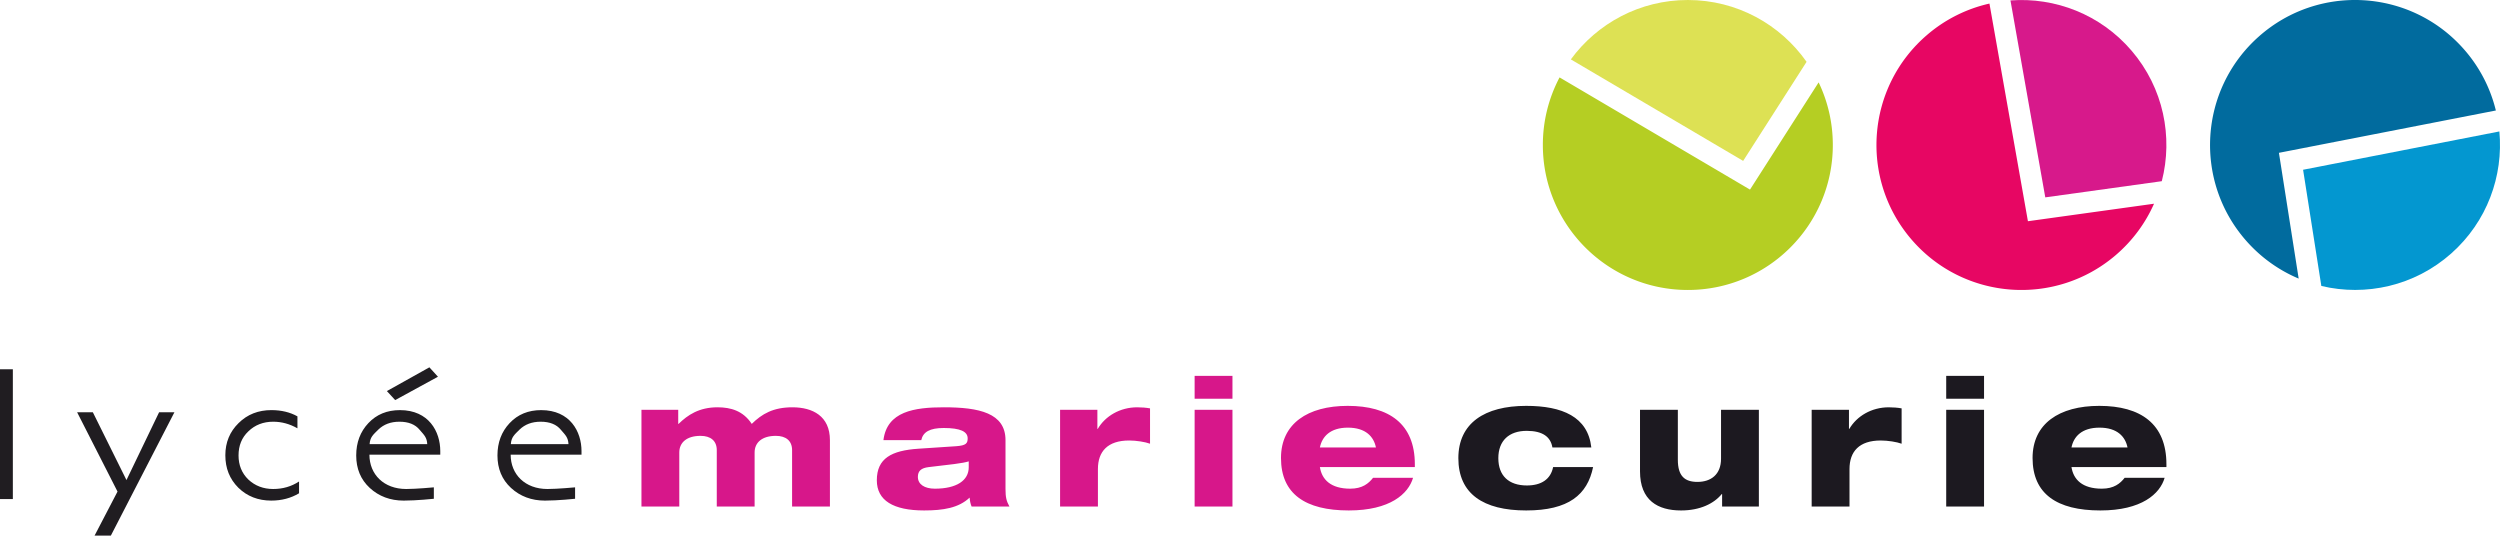
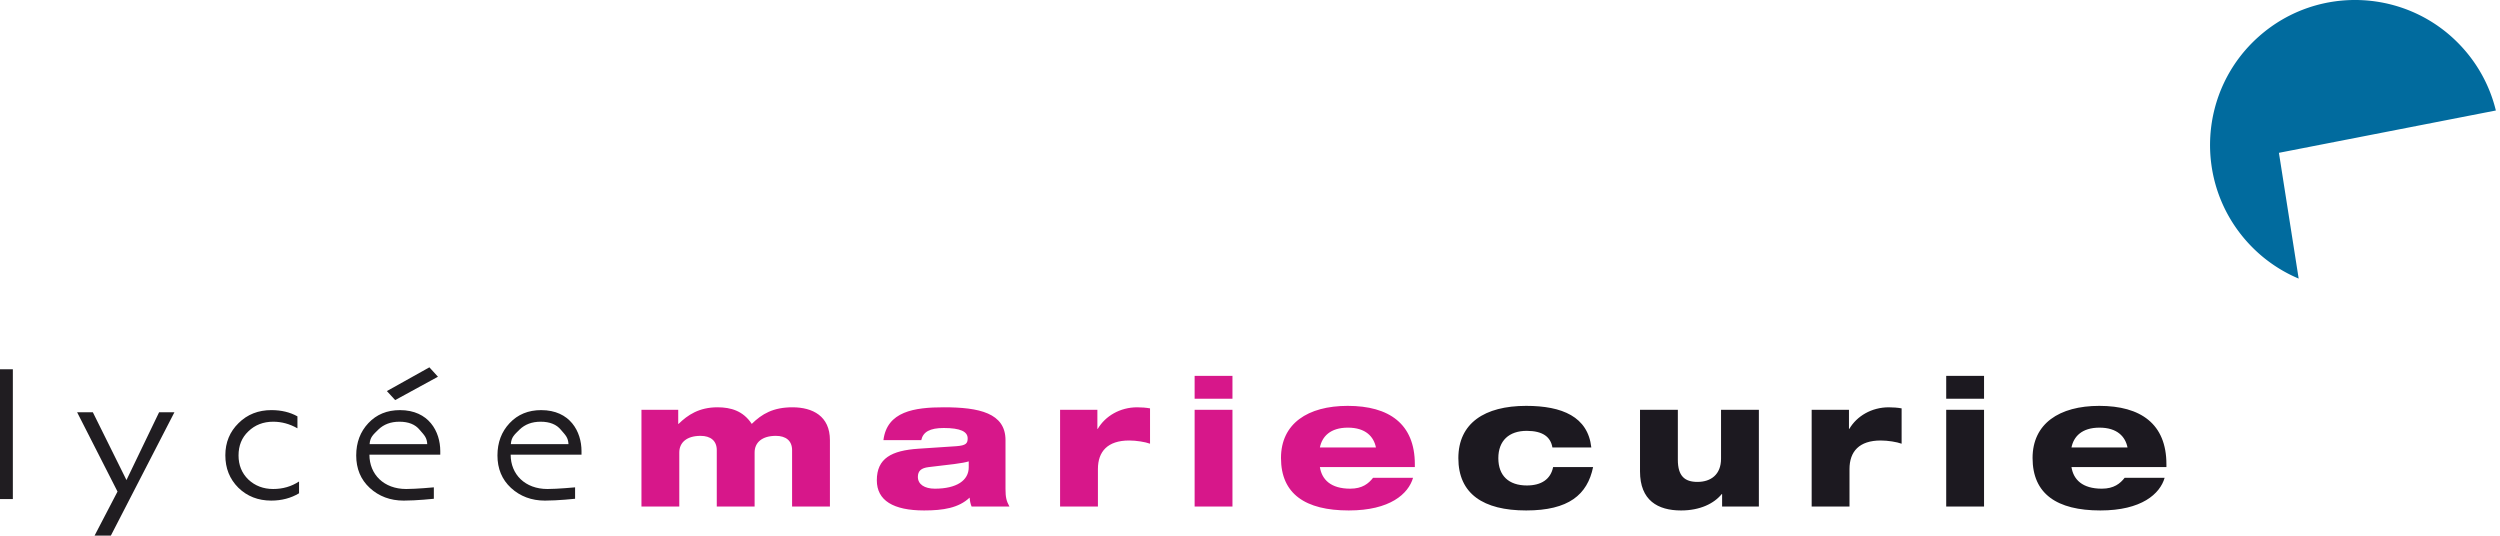
<svg xmlns="http://www.w3.org/2000/svg" viewBox="0 0 1120.261 240">
  <path d="M355.1 182.512c-8.638 0-13.676 2.96-18.235 7.439-3.838-5.838-9.357-7.44-15.355-7.44-8.237 0-13.356 3.44-17.435 7.44h-.16v-6.318h-16.474v43.345h16.954v-24.232c0-4.4 3.28-7.437 9.517-7.437 4.56 0 7.278 2.238 7.278 6.397v25.272h16.955v-24.232c0-4.4 3.279-7.437 9.516-7.437 4.56 0 7.278 2.238 7.278 6.397v25.272h16.955v-29.75c0-10.797-7.757-14.716-16.795-14.716zm95.47 14.715c0-12.155-11.836-14.715-27.59-14.715-13.277 0-25.513 1.84-27.113 14.715h16.955c.8-3.679 3.839-5.438 10.077-5.438 7.437 0 10.717 1.6 10.717 4.639 0 2.238-.72 3.2-5.119 3.52l-16.875 1.119c-12.156.8-18.713 4.319-18.713 14.156 0 9.035 7.357 13.514 21.192 13.514 8.557 0 15.515-1.12 20.394-5.758.08 1.2.32 2.72.88 4h16.954c-1.359-2.48-1.76-4.16-1.76-7.84v-21.912zm-16.475 12.158c0 5.918-5.438 9.595-15.195 9.595-4.559 0-7.598-1.919-7.598-5.278 0-2.638 1.44-3.998 4.879-4.397l11.436-1.361c3.12-.4 5.198-.8 6.478-1.2v2.64zm57.806-17.196h-.16v-8.556h-16.714v43.345h16.954v-16.794c0-7.838 4.319-12.797 13.996-12.797 3.199 0 7.198.64 9.357 1.44v-15.835c-1.68-.32-3.919-.48-5.758-.48-7.678 0-14.315 3.92-17.675 9.677zm43.416 34.79h16.954v-43.346h-16.954v43.345zm0-48.304h16.954v-10.238h-16.954v10.238zm98.678 29.349c0-18.073-11.515-26.152-30.07-26.152-17.993 0-29.909 7.999-29.909 23.354 0 16.074 10.876 23.511 30.389 23.511 18.474 0 26.712-7.437 28.791-14.636h-17.913c-2 2.56-4.799 4.879-10.237 4.879-8.718 0-12.717-4.077-13.596-9.675h42.545v-1.281zm-42.545-7.517c.96-4.799 4.558-8.878 12.555-8.878 7.998 0 11.597 4.08 12.557 8.878H591.45z" fill="#d7178a" />
  <path d="M684.207 217.541c-8.159 0-12.797-4.399-12.797-12.235 0-7.839 4.798-12.238 12.715-12.238 7.199 0 10.718 2.72 11.518 7.439h17.433c-1.519-13.756-13.035-18.635-29.191-18.635-18.633 0-30.388 7.759-30.388 23.434 0 15.994 11.196 23.431 30.388 23.431 19.034 0 27.432-7.037 29.99-19.432h-17.913c-1.119 5.518-5.358 8.236-11.755 8.236zm86.997-11.996c0 7.117-4.559 10.397-10.557 10.397-5.678 0-8.797-2.56-8.797-9.917v-22.392h-16.954v27.59c0 13.035 7.996 17.514 18.393 17.514 8.557 0 14.795-3.118 18.235-7.357h.16v5.598h16.474v-43.345h-16.954v21.912zm57.486-13.356h-.16v-8.556h-16.714v43.345h16.954v-16.794c0-7.838 4.319-12.797 13.996-12.797 3.2 0 7.197.64 9.357 1.44v-15.835c-1.68-.32-3.919-.48-5.758-.48-7.678 0-14.316 3.92-17.675 9.677zm43.416 34.79h16.954v-43.346h-16.954v43.345zm0-48.304h16.954v-10.238h-16.954v10.238zm98.678 29.349c0-18.073-11.516-26.152-30.07-26.152-17.994 0-29.91 7.999-29.91 23.354 0 16.074 10.877 23.511 30.39 23.511 18.474 0 26.712-7.437 28.79-14.636h-17.913c-2 2.56-4.798 4.879-10.236 4.879-8.718 0-12.717-4.077-13.596-9.675h42.545v-1.281zm-42.545-7.517c.959-4.799 4.558-8.878 12.555-8.878 7.998 0 11.597 4.08 12.557 8.878h-25.112z" fill="#1c1920" />
  <path d="M0 223.642h5.758v-58.168H0v58.168zm56.67-8.52l-15.066-30.39h-7.047l18.103 35.543L42.383 240h7.298l28.485-55.268h-6.871l-14.625 30.39zm54.62-.24c-2.96-2.878-4.399-6.477-4.399-10.796 0-4.399 1.44-7.996 4.4-10.796 2.958-2.878 6.717-4.32 11.115-4.32 3.759 0 7.358.96 10.877 2.96v-5.358c-3.279-1.84-7.198-2.8-11.676-2.8-5.839 0-10.797 1.921-14.716 5.838-3.919 3.84-5.917 8.638-5.917 14.396 0 5.838 1.918 10.636 5.837 14.556 3.919 3.839 8.877 5.758 14.716 5.758 4.718 0 8.877-1.12 12.475-3.278v-5.278c-3.438 2.238-7.277 3.357-11.596 3.357-4.398 0-8.157-1.439-11.116-4.239zm84.96-46.069l-3.84-4.214-19.046 10.641 3.718 4.039 19.169-10.466zm64.33 33.32c0-8.718-5.118-18.36-18.075-18.36-5.757 0-10.476 1.92-14.154 5.837-3.6 3.84-5.439 8.638-5.439 14.476 0 5.918 1.999 10.796 6.078 14.556 4.078 3.759 9.197 5.678 15.194 5.678 5.84 0 13.517-.824 13.517-.824v-5.118s-7.917.743-12.396.743c-10.002 0-16.475-6.528-16.475-15.39h31.75v-1.598zm-31.67-3.118c.24-3.2 1.6-4.206 3.918-6.525 2.4-2.318 5.518-3.52 9.438-3.52 4.079 0 7.117 1.202 9.117 3.68 2.079 2.398 3.198 3.405 3.36 6.365H228.91zm-49.694-15.243c-5.758 0-10.476 1.921-14.155 5.838-3.6 3.84-5.438 8.638-5.438 14.476 0 5.918 1.999 10.796 6.078 14.556 4.078 3.759 9.196 5.678 15.194 5.678 5.84 0 13.516-.824 13.516-.824v-5.118s-7.916.743-12.395.743c-10.002 0-16.475-6.528-16.475-15.39h31.75v-1.598c0-8.718-5.118-18.36-18.075-18.36zm-13.595 15.243c.24-3.2 1.6-4.206 3.918-6.525 2.4-2.318 5.518-3.52 9.437-3.52 4.08 0 7.117 1.202 9.118 3.68 2.079 2.398 3.198 3.405 3.36 6.365H165.62z" fill="#201d21" />
-   <path d="M784.185 84.962L698.85 34.687a64.663 64.663 0 0 0-7.49 30.281c0 35.88 29.087 64.968 64.968 64.968 35.88 0 64.967-29.087 64.967-64.968 0-10.047-2.283-19.56-6.355-28.053l-30.756 48.047z" fill="#b5ce23" />
-   <path d="M809.534 27.706C797.783 10.96 778.341.001 756.329.001 734.797 0 715.72 10.483 703.9 26.614l77.213 45.49 28.421-44.398z" fill="#dde154" />
-   <path d="M908.722 99.133l-17.241-97.53a64.663 64.663 0 0 0-27.883 13.986c-27.272 23.317-30.478 64.327-7.16 91.598 23.316 27.272 64.326 30.478 91.598 7.16 7.636-6.528 13.383-14.446 17.192-23.06l-56.506 7.846z" fill="#e70663" />
-   <path d="M968.713 81.193c5.093-19.815.788-41.713-13.517-58.444C941.204 6.384 920.84-1.303 900.897.195L916.5 88.443l52.214-7.25z" fill="#d7198b" />
  <path d="M1021.196 68.48l97.21-18.97a64.663 64.663 0 0 0-14.48-27.63c-23.797-26.854-64.857-29.331-91.71-5.534-26.854 23.798-29.331 64.858-5.534 91.711 6.664 7.52 14.683 13.125 23.363 16.78l-8.849-56.357z" fill="#016b9e" />
-   <path d="M1040.199 128.143c19.902 4.74 41.72.047 58.195-14.553 16.114-14.28 23.439-34.777 21.586-54.69l-87.957 17.166 8.176 52.077z" fill="#0397d0" />
</svg>